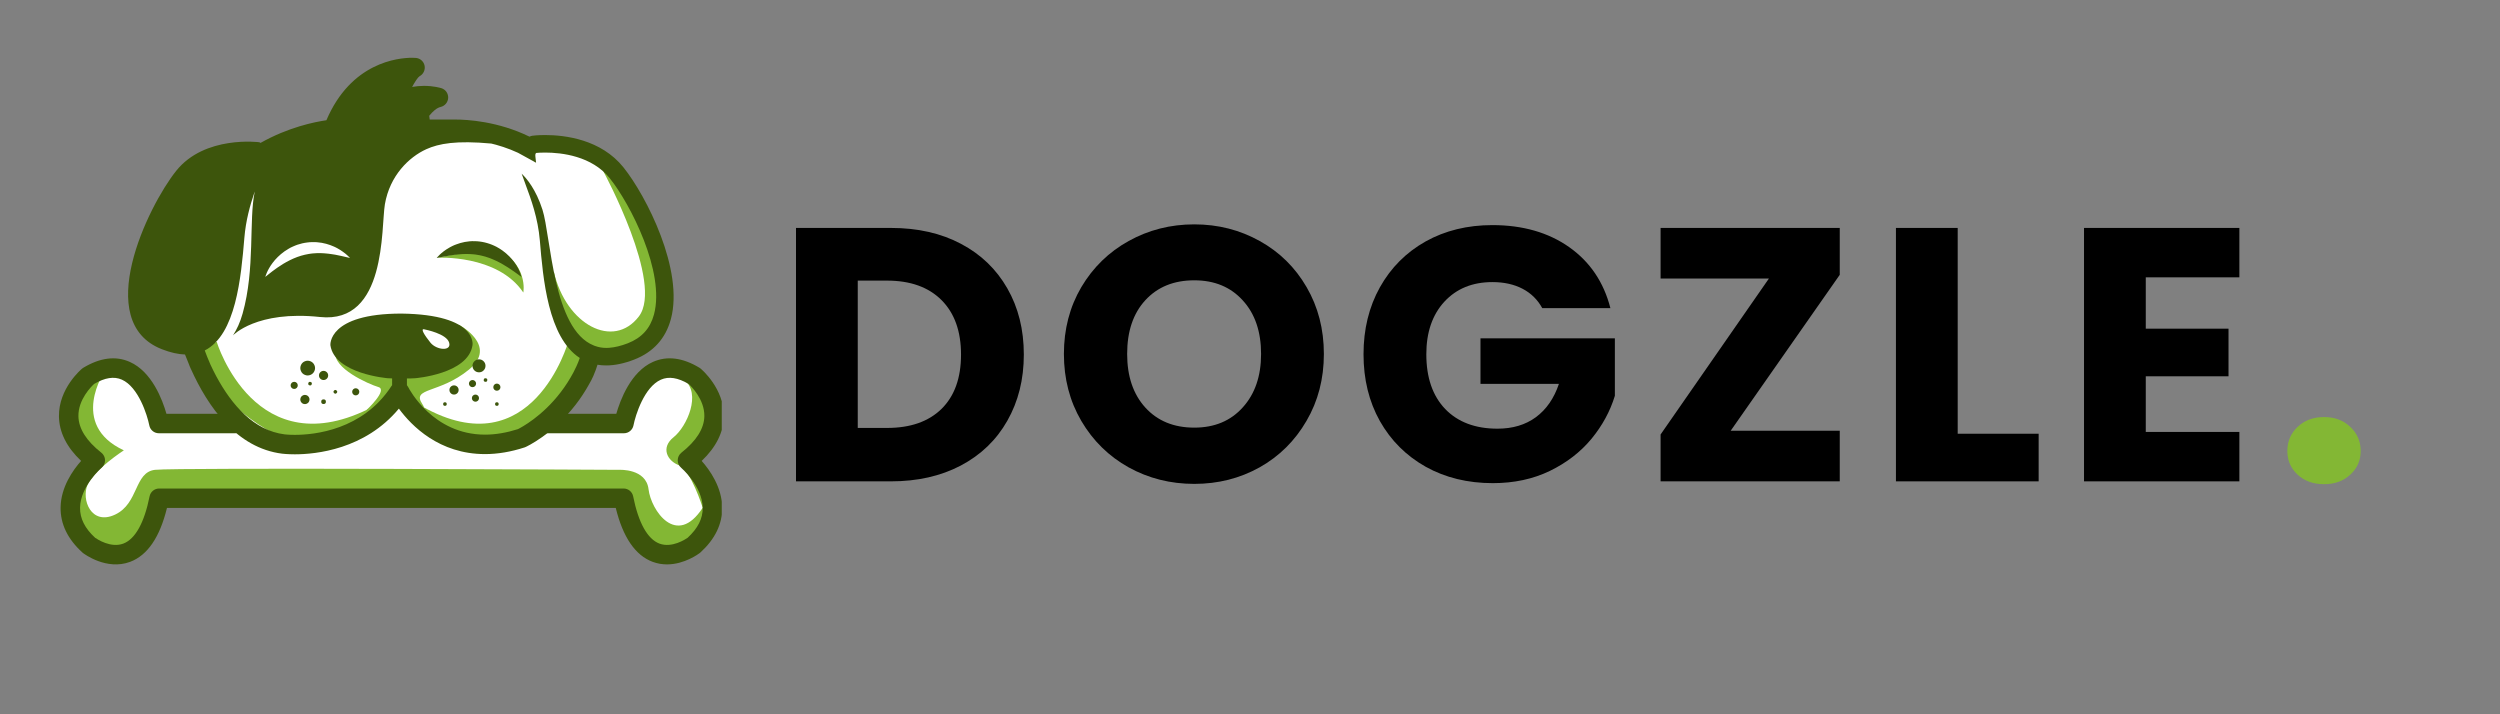
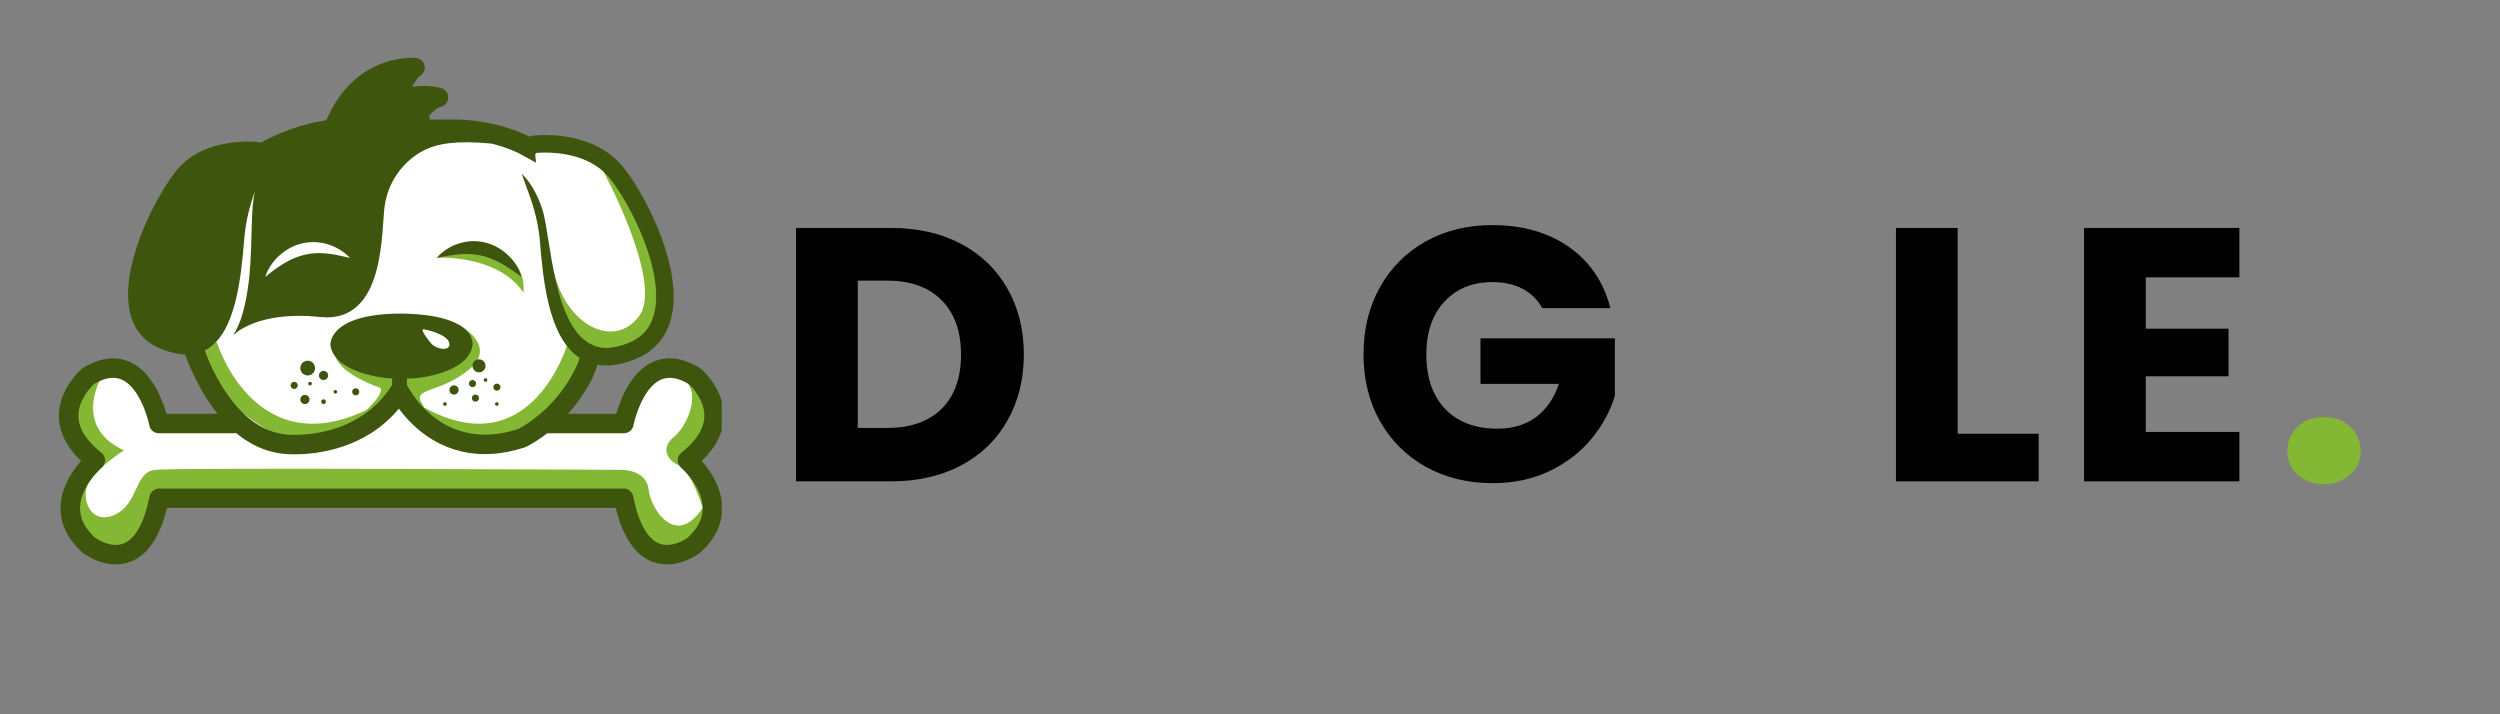
<svg xmlns="http://www.w3.org/2000/svg" width="350" viewBox="0 0 262.5 75" height="100" preserveAspectRatio="xMidYMid meet">
  <rect x="0" y="0" width="262.5" height="75" fill="#808080" stroke="none" />
  <defs>
    <g />
    <clipPath id="f67061b37c">
      <path d="M 6 37 L 75.785 37 L 75.785 59.965 L 6 59.965 Z M 6 37 " clip-rule="nonzero" />
    </clipPath>
    <clipPath id="b2edbf68e8">
      <path d="M 13 6.066 L 71 6.066 L 71 48 L 13 48 Z M 13 6.066 " clip-rule="nonzero" />
    </clipPath>
  </defs>
  <g fill="#000000" fill-opacity="1">
    <g transform="translate(81.236, 50.542)">
      <g>
        <path d="M 12.312 -26.609 C 15.125 -26.609 17.578 -26.051 19.672 -24.938 C 21.766 -23.832 23.383 -22.273 24.531 -20.266 C 25.688 -18.254 26.266 -15.938 26.266 -13.312 C 26.266 -10.707 25.688 -8.391 24.531 -6.359 C 23.383 -4.336 21.754 -2.77 19.641 -1.656 C 17.535 -0.551 15.094 0 12.312 0 L 2.344 0 L 2.344 -26.609 Z M 11.906 -5.609 C 14.352 -5.609 16.258 -6.273 17.625 -7.609 C 18.988 -8.953 19.672 -10.852 19.672 -13.312 C 19.672 -15.758 18.988 -17.664 17.625 -19.031 C 16.258 -20.395 14.352 -21.078 11.906 -21.078 L 8.828 -21.078 L 8.828 -5.609 Z M 11.906 -5.609 " />
      </g>
    </g>
  </g>
  <g fill="#000000" fill-opacity="1">
    <g transform="translate(110.46, 50.542)">
      <g>
-         <path d="M 14.938 0.266 C 12.438 0.266 10.141 -0.312 8.047 -1.469 C 5.961 -2.633 4.305 -4.258 3.078 -6.344 C 1.859 -8.426 1.25 -10.77 1.25 -13.375 C 1.25 -15.977 1.859 -18.316 3.078 -20.391 C 4.305 -22.461 5.961 -24.078 8.047 -25.234 C 10.141 -26.398 12.438 -26.984 14.938 -26.984 C 17.438 -26.984 19.727 -26.398 21.812 -25.234 C 23.895 -24.078 25.535 -22.461 26.734 -20.391 C 27.941 -18.316 28.547 -15.977 28.547 -13.375 C 28.547 -10.77 27.938 -8.426 26.719 -6.344 C 25.508 -4.258 23.867 -2.633 21.797 -1.469 C 19.723 -0.312 17.438 0.266 14.938 0.266 Z M 14.938 -5.641 C 17.062 -5.641 18.758 -6.348 20.031 -7.766 C 21.312 -9.18 21.953 -11.051 21.953 -13.375 C 21.953 -15.727 21.312 -17.602 20.031 -19 C 18.758 -20.406 17.062 -21.109 14.938 -21.109 C 12.789 -21.109 11.078 -20.41 9.797 -19.016 C 8.523 -17.629 7.891 -15.75 7.891 -13.375 C 7.891 -11.031 8.523 -9.156 9.797 -7.75 C 11.078 -6.344 12.789 -5.641 14.938 -5.641 Z M 14.938 -5.641 " />
-       </g>
+         </g>
    </g>
  </g>
  <g fill="#000000" fill-opacity="1">
    <g transform="translate(141.92, 50.542)">
      <g>
        <path d="M 20.016 -18.188 C 19.535 -19.07 18.848 -19.75 17.953 -20.219 C 17.055 -20.688 16 -20.922 14.781 -20.922 C 12.688 -20.922 11.004 -20.234 9.734 -18.859 C 8.473 -17.484 7.844 -15.645 7.844 -13.344 C 7.844 -10.895 8.504 -8.977 9.828 -7.594 C 11.16 -6.219 12.988 -5.531 15.312 -5.531 C 16.906 -5.531 18.25 -5.93 19.344 -6.734 C 20.445 -7.547 21.254 -8.711 21.766 -10.234 L 13.531 -10.234 L 13.531 -15.016 L 27.641 -15.016 L 27.641 -8.984 C 27.148 -7.367 26.332 -5.863 25.188 -4.469 C 24.039 -3.082 22.582 -1.957 20.812 -1.094 C 19.039 -0.238 17.047 0.188 14.828 0.188 C 12.191 0.188 9.844 -0.383 7.781 -1.531 C 5.727 -2.688 4.125 -4.285 2.969 -6.328 C 1.82 -8.379 1.25 -10.719 1.25 -13.344 C 1.25 -15.969 1.82 -18.312 2.969 -20.375 C 4.125 -22.438 5.723 -24.039 7.766 -25.188 C 9.816 -26.332 12.156 -26.906 14.781 -26.906 C 17.969 -26.906 20.656 -26.133 22.844 -24.594 C 25.031 -23.051 26.473 -20.914 27.172 -18.188 Z M 20.016 -18.188 " />
      </g>
    </g>
  </g>
  <g fill="#000000" fill-opacity="1">
    <g transform="translate(172.471, 50.542)">
      <g>
-         <path d="M 9.25 -5.312 L 20.703 -5.312 L 20.703 0 L 1.891 0 L 1.891 -4.922 L 13.266 -21.297 L 1.891 -21.297 L 1.891 -26.609 L 20.703 -26.609 L 20.703 -21.688 Z M 9.25 -5.312 " />
-       </g>
+         </g>
    </g>
  </g>
  <g fill="#000000" fill-opacity="1">
    <g transform="translate(196.73, 50.542)">
      <g>
        <path d="M 8.828 -5 L 17.328 -5 L 17.328 0 L 2.344 0 L 2.344 -26.609 L 8.828 -26.609 Z M 8.828 -5 " />
      </g>
    </g>
  </g>
  <g fill="#000000" fill-opacity="1">
    <g transform="translate(216.478, 50.542)">
      <g>
        <path d="M 8.828 -21.422 L 8.828 -16.031 L 17.516 -16.031 L 17.516 -11.031 L 8.828 -11.031 L 8.828 -5.188 L 18.656 -5.188 L 18.656 0 L 2.344 0 L 2.344 -26.609 L 18.656 -26.609 L 18.656 -21.422 Z M 8.828 -21.422 " />
      </g>
    </g>
  </g>
  <g fill="#83b734" fill-opacity="1">
    <g transform="translate(238.655, 50.542)">
      <g>
        <path d="M 5.375 0.297 C 4.238 0.297 3.312 -0.035 2.594 -0.703 C 1.875 -1.367 1.516 -2.195 1.516 -3.188 C 1.516 -4.195 1.875 -5.039 2.594 -5.719 C 3.312 -6.406 4.238 -6.75 5.375 -6.75 C 6.488 -6.75 7.406 -6.406 8.125 -5.719 C 8.852 -5.039 9.219 -4.195 9.219 -3.188 C 9.219 -2.195 8.852 -1.367 8.125 -0.703 C 7.406 -0.035 6.488 0.297 5.375 0.297 Z M 5.375 0.297 " />
      </g>
    </g>
  </g>
  <path fill="#ffffff" d="M 20.711 31.91 C 20.711 31.91 22.133 20.938 26.094 18.598 C 30.059 16.262 47.027 10.953 55.484 15.527 C 55.484 15.527 61.582 14.664 64.402 17.43 C 67.219 20.199 71.645 30.539 68.898 34.883 C 68.898 34.883 66.457 38.395 62.305 36.867 C 62.305 36.867 60.668 41.816 57.543 44.18 L 65.508 44.18 C 65.508 44.18 67.438 38.266 70.73 38.703 C 74.02 39.137 75.488 42.082 74.805 44.406 C 74.117 46.73 72.48 48.441 72.48 48.441 C 72.48 48.441 75.508 51.832 74.52 54.922 C 73.535 58.016 70.004 58.543 68.441 57.895 C 66.879 57.25 65.391 52.027 65.391 52.027 L 16.734 52.027 C 16.734 52.027 16.238 58.773 11.094 57.973 C 5.953 57.172 6.902 49.598 9.953 48.441 C 9.953 48.441 5.648 45.191 7.82 41.141 C 9.992 37.094 14.809 38.375 15.746 41.934 L 16.734 44.637 L 24.965 44.371 C 24.965 44.371 19.848 39.645 20.711 31.91 Z M 20.711 31.91 " fill-opacity="1" fill-rule="nonzero" />
  <path fill="#83b734" d="M 45.879 27.062 C 45.879 27.062 52.238 26.68 54.949 30.715 C 54.949 30.715 55.555 27.66 51.828 25.891 Z M 45.879 27.062 " fill-opacity="1" fill-rule="nonzero" />
  <path fill="#83b734" d="M 48.156 34.086 C 48.156 34.086 52.355 36.266 49.238 38.812 C 46.121 41.359 43.184 40.68 44.344 42.426 C 45.508 44.168 40.805 41.504 39.734 42.684 C 38.66 43.863 38.504 43.035 38.504 43.035 C 38.504 43.035 40.754 40.941 39.734 40.641 C 38.711 40.336 34.879 38.645 35.234 36.934 C 35.594 35.227 38.508 38.547 39.785 38.648 C 41.062 38.75 45.055 39.262 45.945 38.648 C 46.836 38.035 48.523 37.508 48.523 36.547 C 48.523 35.582 48.156 34.086 48.156 34.086 Z M 48.156 34.086 " fill-opacity="1" fill-rule="nonzero" />
  <path fill="#83b734" d="M 63.371 18.027 C 63.371 18.027 69.734 29.758 67.078 33.23 C 64.418 36.707 59.457 34.133 58.156 28.547 C 58.156 28.547 57.621 30.883 58.797 33.18 C 59.973 35.48 63.242 38.695 66.156 36.934 C 69.07 35.176 70.5 31.898 68.867 27.199 C 67.23 22.5 63.652 17.188 63.371 18.027 Z M 63.371 18.027 " fill-opacity="1" fill-rule="nonzero" />
  <path fill="#83b734" d="M 11.012 38.941 C 11.012 38.941 7.176 44.578 13.004 47.285 C 13.004 47.285 9.875 49.312 9.195 50.891 C 8.516 52.465 9.578 55.207 12.082 54.035 C 14.586 52.859 14.078 49.586 16.273 49.332 C 18.473 49.074 65.031 49.332 65.031 49.332 C 65.031 49.332 67.844 49.18 68.098 51.375 C 68.355 53.574 71.035 57.547 73.785 53.312 C 73.785 53.312 72.512 49.297 71.301 48.855 C 70.094 48.414 69.324 47.031 70.73 45.906 C 72.137 44.785 73.672 41.305 71.832 39.875 C 69.992 38.445 73.785 40.09 73.785 40.09 C 73.785 40.09 75.305 44.582 73.977 46.395 C 72.648 48.207 73.516 50.609 74.234 52.039 C 74.949 53.473 73.109 57.766 71.523 58.379 C 69.938 58.992 67.453 56.98 66.055 55.16 C 64.656 53.336 64.215 52.145 61.965 52.039 C 59.719 51.938 16.684 52.5 16.684 52.5 C 16.684 52.5 15.254 59.297 10.652 57.969 C 6.055 56.641 6.922 52.297 8.402 50.457 C 9.887 48.617 8.453 46.164 8.453 46.164 C 8.453 46.164 5.438 40.969 11.012 38.941 Z M 11.012 38.941 " fill-opacity="1" fill-rule="nonzero" />
  <path fill="#83b734" d="M 59.664 35.891 C 59.664 35.891 55.91 49.223 44.344 42.684 L 44.344 43.402 C 44.344 43.402 48.512 47.379 52.547 46.164 C 56.578 44.945 61.277 39.094 61.277 39.094 C 61.277 39.094 62.559 37.012 62.305 36.867 C 62.051 36.723 59.664 35.891 59.664 35.891 Z M 59.664 35.891 " fill-opacity="1" fill-rule="nonzero" />
  <path fill="#83b734" d="M 22.754 35.891 C 22.754 35.891 26.789 49.223 39.207 42.684 L 39.207 43.402 C 39.207 43.402 34.73 47.379 30.398 46.164 C 26.07 44.945 21.023 39.094 21.023 39.094 C 21.023 39.094 19.648 37.012 19.922 36.867 C 20.195 36.723 22.754 35.891 22.754 35.891 Z M 22.754 35.891 " fill-opacity="1" fill-rule="nonzero" />
  <path fill="#3d550c" d="M 50.977 38.41 C 50.977 38.598 50.91 38.762 50.777 38.895 C 50.645 39.027 50.484 39.094 50.297 39.094 C 50.109 39.094 49.945 39.027 49.812 38.895 C 49.68 38.762 49.613 38.598 49.613 38.41 C 49.613 38.223 49.68 38.062 49.812 37.93 C 49.945 37.797 50.109 37.73 50.297 37.73 C 50.484 37.73 50.645 37.797 50.777 37.93 C 50.91 38.062 50.977 38.223 50.977 38.41 Z M 50.977 38.41 " fill-opacity="1" fill-rule="nonzero" />
  <path fill="#3d550c" d="M 49.988 40.277 C 49.988 40.383 49.953 40.469 49.879 40.543 C 49.805 40.617 49.719 40.652 49.613 40.652 C 49.512 40.652 49.422 40.617 49.348 40.543 C 49.277 40.469 49.238 40.383 49.238 40.277 C 49.238 40.176 49.277 40.086 49.348 40.012 C 49.422 39.941 49.512 39.902 49.613 39.902 C 49.719 39.902 49.805 39.941 49.879 40.012 C 49.953 40.086 49.988 40.176 49.988 40.277 Z M 49.988 40.277 " fill-opacity="1" fill-rule="nonzero" />
  <path fill="#3d550c" d="M 37.727 41.141 C 37.727 41.246 37.691 41.332 37.617 41.406 C 37.543 41.48 37.457 41.516 37.352 41.516 C 37.25 41.516 37.16 41.48 37.086 41.406 C 37.016 41.332 36.977 41.246 36.977 41.141 C 36.977 41.039 37.016 40.949 37.086 40.875 C 37.16 40.805 37.25 40.766 37.352 40.766 C 37.457 40.766 37.543 40.805 37.617 40.875 C 37.691 40.949 37.727 41.039 37.727 41.141 Z M 37.727 41.141 " fill-opacity="1" fill-rule="nonzero" />
  <path fill="#3d550c" d="M 50.297 41.805 C 50.297 41.906 50.258 41.996 50.188 42.07 C 50.113 42.141 50.023 42.18 49.922 42.18 C 49.816 42.18 49.73 42.141 49.656 42.07 C 49.582 41.996 49.547 41.906 49.547 41.805 C 49.547 41.699 49.582 41.613 49.656 41.539 C 49.73 41.465 49.816 41.43 49.922 41.43 C 50.023 41.43 50.113 41.465 50.188 41.539 C 50.258 41.613 50.297 41.699 50.297 41.805 Z M 50.297 41.805 " fill-opacity="1" fill-rule="nonzero" />
  <path fill="#3d550c" d="M 52.547 40.652 C 52.547 40.758 52.508 40.844 52.438 40.918 C 52.363 40.992 52.273 41.027 52.172 41.027 C 52.066 41.027 51.98 40.992 51.906 40.918 C 51.832 40.844 51.797 40.758 51.797 40.652 C 51.797 40.551 51.832 40.461 51.906 40.387 C 51.98 40.316 52.066 40.277 52.172 40.277 C 52.273 40.277 52.363 40.316 52.438 40.387 C 52.508 40.461 52.547 40.551 52.547 40.652 Z M 52.547 40.652 " fill-opacity="1" fill-rule="nonzero" />
  <path fill="#3d550c" d="M 31.156 40.199 C 31.23 40.273 31.266 40.363 31.266 40.465 C 31.266 40.57 31.23 40.656 31.156 40.73 C 31.082 40.805 30.996 40.84 30.891 40.84 C 30.789 40.84 30.699 40.805 30.625 40.73 C 30.551 40.656 30.516 40.57 30.516 40.465 C 30.516 40.363 30.551 40.273 30.625 40.199 C 30.699 40.129 30.789 40.09 30.891 40.09 C 30.996 40.09 31.082 40.129 31.156 40.199 Z M 31.156 40.199 " fill-opacity="1" fill-rule="nonzero" />
  <path fill="#3d550c" d="M 51.008 39.719 C 51.133 39.738 51.184 39.809 51.164 39.934 C 51.145 40.059 51.07 40.109 50.949 40.09 C 50.824 40.07 50.773 39.996 50.793 39.875 C 50.812 39.75 50.887 39.699 51.008 39.719 Z M 51.008 39.719 " fill-opacity="1" fill-rule="nonzero" />
  <path fill="#3d550c" d="M 52.359 42.426 C 52.359 42.551 52.297 42.613 52.172 42.613 C 52.047 42.613 51.984 42.551 51.984 42.426 C 51.984 42.301 52.047 42.238 52.172 42.238 C 52.297 42.238 52.359 42.301 52.359 42.426 Z M 52.359 42.426 " fill-opacity="1" fill-rule="nonzero" />
  <path fill="#3d550c" d="M 46.906 42.426 C 46.906 42.551 46.844 42.613 46.719 42.613 C 46.594 42.613 46.531 42.551 46.531 42.426 C 46.531 42.301 46.594 42.238 46.719 42.238 C 46.844 42.238 46.906 42.301 46.906 42.426 Z M 46.906 42.426 " fill-opacity="1" fill-rule="nonzero" />
  <path fill="#3d550c" d="M 35.344 41.008 C 35.434 41.098 35.434 41.188 35.344 41.273 C 35.258 41.363 35.168 41.363 35.078 41.273 C 34.992 41.188 34.992 41.098 35.078 41.008 C 35.168 40.922 35.258 40.922 35.344 41.008 Z M 35.344 41.008 " fill-opacity="1" fill-rule="nonzero" />
  <path fill="#3d550c" d="M 32.598 40.102 C 32.719 40.129 32.766 40.203 32.738 40.324 C 32.707 40.445 32.633 40.492 32.512 40.465 C 32.391 40.438 32.344 40.359 32.371 40.238 C 32.402 40.117 32.477 40.07 32.598 40.102 Z M 32.598 40.102 " fill-opacity="1" fill-rule="nonzero" />
  <path fill="#3d550c" d="M 34.219 42.18 C 34.219 42.34 34.137 42.422 33.977 42.422 C 33.812 42.422 33.73 42.34 33.73 42.18 C 33.73 42.016 33.812 41.934 33.977 41.934 C 34.137 41.934 34.219 42.016 34.219 42.18 Z M 34.219 42.18 " fill-opacity="1" fill-rule="nonzero" />
  <path fill="#3d550c" d="M 33.02 38.352 C 33.102 38.551 33.102 38.746 33.02 38.945 C 32.938 39.141 32.797 39.281 32.602 39.363 C 32.402 39.445 32.207 39.445 32.012 39.363 C 31.812 39.281 31.672 39.141 31.594 38.945 C 31.512 38.746 31.512 38.551 31.594 38.352 C 31.672 38.156 31.812 38.016 32.012 37.934 C 32.207 37.855 32.402 37.855 32.602 37.934 C 32.797 38.016 32.938 38.156 33.02 38.352 Z M 33.02 38.352 " fill-opacity="1" fill-rule="nonzero" />
  <path fill="#3d550c" d="M 34.316 39.082 C 34.41 39.176 34.457 39.289 34.457 39.422 C 34.457 39.555 34.41 39.668 34.316 39.762 C 34.219 39.855 34.105 39.902 33.973 39.902 C 33.84 39.902 33.727 39.855 33.633 39.762 C 33.539 39.668 33.492 39.555 33.492 39.422 C 33.492 39.289 33.539 39.176 33.633 39.082 C 33.727 38.988 33.84 38.941 33.973 38.941 C 34.105 38.941 34.219 38.988 34.316 39.082 Z M 34.316 39.082 " fill-opacity="1" fill-rule="nonzero" />
  <path fill="#3d550c" d="M 32.125 41.48 C 32.254 41.508 32.355 41.582 32.426 41.695 C 32.496 41.809 32.516 41.93 32.484 42.059 C 32.453 42.188 32.383 42.289 32.27 42.355 C 32.156 42.426 32.035 42.445 31.902 42.418 C 31.773 42.387 31.676 42.312 31.605 42.199 C 31.535 42.086 31.516 41.965 31.547 41.836 C 31.578 41.707 31.648 41.609 31.762 41.539 C 31.875 41.469 31.996 41.449 32.125 41.48 Z M 32.125 41.48 " fill-opacity="1" fill-rule="nonzero" />
  <path fill="#3d550c" d="M 48.156 40.945 C 48.156 41.082 48.109 41.195 48.016 41.289 C 47.918 41.383 47.805 41.43 47.672 41.43 C 47.539 41.43 47.426 41.383 47.332 41.289 C 47.238 41.195 47.191 41.082 47.191 40.945 C 47.191 40.812 47.238 40.699 47.332 40.605 C 47.426 40.512 47.539 40.465 47.672 40.465 C 47.805 40.465 47.918 40.512 48.016 40.605 C 48.109 40.699 48.156 40.812 48.156 40.945 Z M 48.156 40.945 " fill-opacity="1" fill-rule="nonzero" />
  <g clip-path="url(#f67061b37c)">
    <path fill="#3d550c" d="M 70.035 59.262 C 69.547 59.262 69.039 59.184 68.523 58.992 C 66.703 58.309 65.406 56.406 64.656 53.336 L 17.531 53.336 C 16.785 56.406 15.484 58.309 13.668 58.992 C 11.18 59.926 8.82 58.145 8.719 58.07 C 8.699 58.055 8.676 58.035 8.656 58.016 C 7.105 56.609 6.332 55.012 6.363 53.266 C 6.398 51.152 7.645 49.379 8.516 48.395 C 6.992 46.949 6.211 45.379 6.191 43.715 C 6.148 40.797 8.52 38.785 8.621 38.703 C 8.66 38.668 8.703 38.641 8.75 38.613 C 10.516 37.551 12.156 37.344 13.629 38 C 15.957 39.035 17.062 41.992 17.477 43.449 L 24.707 43.449 C 25.27 43.449 25.73 43.906 25.73 44.473 C 25.73 45.035 25.27 45.492 24.707 45.492 L 16.68 45.492 C 16.188 45.492 15.77 45.148 15.676 44.664 C 15.465 43.594 14.539 40.637 12.797 39.863 C 11.977 39.5 11.02 39.648 9.879 40.316 C 9.598 40.578 8.203 41.949 8.234 43.703 C 8.258 45.004 9.066 46.293 10.641 47.531 C 10.883 47.723 11.027 48.012 11.031 48.316 C 11.035 48.625 10.902 48.918 10.668 49.117 C 10.648 49.133 8.438 51.047 8.406 53.312 C 8.391 54.438 8.906 55.473 9.992 56.469 C 10.199 56.613 11.641 57.574 12.957 57.074 C 14.203 56.598 15.156 54.883 15.707 52.113 C 15.805 51.637 16.223 51.293 16.711 51.293 L 65.477 51.293 C 65.965 51.293 66.387 51.637 66.48 52.113 C 67.035 54.891 67.988 56.605 69.242 57.078 C 70.555 57.57 71.988 56.613 72.199 56.469 C 73.281 55.473 73.801 54.438 73.785 53.312 C 73.75 51.047 71.539 49.133 71.52 49.113 C 71.285 48.914 71.152 48.621 71.16 48.316 C 71.164 48.008 71.309 47.723 71.547 47.531 C 73.129 46.285 73.938 44.992 73.957 43.688 C 73.98 41.949 72.59 40.574 72.309 40.316 C 71.168 39.648 70.211 39.5 69.391 39.867 C 67.641 40.645 66.723 43.594 66.516 44.664 C 66.422 45.145 66 45.492 65.512 45.492 L 57.484 45.492 C 56.922 45.492 56.461 45.035 56.461 44.473 C 56.461 43.906 56.922 43.449 57.484 43.449 L 64.711 43.449 C 65.129 41.992 66.234 39.035 68.559 38 C 70.035 37.344 71.676 37.547 73.441 38.613 C 73.484 38.641 73.527 38.668 73.566 38.703 C 73.668 38.785 76.039 40.797 76 43.715 C 75.977 45.379 75.195 46.949 73.676 48.395 C 74.547 49.379 75.793 51.152 75.828 53.266 C 75.859 55.008 75.086 56.605 73.535 58.016 C 73.512 58.035 73.492 58.051 73.469 58.07 C 73.391 58.129 71.891 59.262 70.035 59.262 Z M 70.035 59.262 " fill-opacity="1" fill-rule="nonzero" />
  </g>
  <path fill="#3d550c" d="M 54.016 27.559 C 53.719 27.145 53.305 26.703 52.773 26.316 C 52.637 26.223 52.5 26.125 52.352 26.043 C 52.277 26 52.203 25.957 52.129 25.914 C 52.051 25.875 51.973 25.84 51.895 25.801 C 51.738 25.723 51.57 25.664 51.402 25.602 C 51.234 25.547 51.062 25.492 50.887 25.453 C 50.711 25.414 50.535 25.379 50.359 25.359 C 50.18 25.332 50.004 25.328 49.828 25.324 C 49.473 25.309 49.129 25.348 48.805 25.406 C 48.48 25.469 48.176 25.555 47.898 25.664 C 47.758 25.711 47.625 25.773 47.5 25.832 C 47.379 25.898 47.254 25.949 47.148 26.02 C 46.93 26.148 46.73 26.273 46.57 26.402 C 46.41 26.531 46.273 26.641 46.168 26.746 C 45.957 26.953 45.852 27.082 45.852 27.082 C 45.852 27.082 46.023 27.059 46.301 27 C 46.438 26.969 46.609 26.941 46.801 26.906 C 46.988 26.863 47.203 26.836 47.43 26.797 C 47.539 26.777 47.66 26.766 47.781 26.75 C 47.902 26.734 48.023 26.715 48.152 26.711 C 48.406 26.684 48.668 26.672 48.938 26.668 C 49.203 26.668 49.477 26.68 49.75 26.707 L 49.953 26.73 L 50.156 26.766 C 50.293 26.781 50.43 26.816 50.562 26.844 C 50.836 26.906 51.102 26.984 51.359 27.078 C 51.621 27.172 51.871 27.285 52.117 27.395 C 52.359 27.516 52.598 27.637 52.816 27.766 C 53.039 27.895 53.25 28.023 53.441 28.152 C 53.828 28.402 54.148 28.637 54.379 28.805 C 54.492 28.887 54.586 28.957 54.645 29 C 54.711 29.051 54.742 29.074 54.742 29.074 C 54.742 29.074 54.711 28.906 54.605 28.629 C 54.5 28.355 54.316 27.973 54.016 27.559 Z M 54.016 27.559 " fill-opacity="1" fill-rule="nonzero" />
  <g clip-path="url(#b2edbf68e8)">
    <path fill="#3d550c" d="M 65.473 17.586 C 63.105 14.621 59.297 14.18 57.238 14.18 C 56.449 14.18 55.934 14.246 55.914 14.25 C 55.82 14.262 55.727 14.289 55.641 14.328 C 55.629 14.336 55.613 14.34 55.598 14.348 C 55.594 14.348 55.59 14.344 55.586 14.344 C 52.273 12.727 49.039 12.551 47.805 12.551 L 45.121 12.551 C 45.098 12.426 45.078 12.293 45.066 12.16 C 45.438 11.699 45.855 11.324 46.266 11.23 C 46.715 11.125 47.039 10.734 47.059 10.273 C 47.074 9.812 46.785 9.395 46.344 9.258 C 46.266 9.234 45.543 9.016 44.523 9.016 C 44.098 9.016 43.68 9.055 43.273 9.129 C 43.59 8.543 43.879 8.117 44.059 8 C 44.457 7.789 44.668 7.34 44.582 6.898 C 44.492 6.453 44.121 6.121 43.672 6.082 C 43.645 6.078 43.508 6.066 43.277 6.066 C 41.793 6.066 36.859 6.551 34.273 12.625 C 33.055 12.801 30.297 13.348 27.359 15.004 C 27.316 14.98 27.273 14.957 27.227 14.934 C 27.227 14.934 21.504 14.184 18.504 17.934 C 15.508 21.68 9.648 33.812 17.008 36.672 C 17.906 37.023 18.711 37.199 19.426 37.223 C 19.559 37.582 19.758 38.062 19.891 38.379 C 19.887 38.379 19.887 38.379 19.883 38.379 C 19.93 38.488 19.98 38.598 20.027 38.707 C 20.031 38.711 20.031 38.711 20.031 38.711 C 21.828 42.715 24.852 47.047 29.637 47.637 C 29.688 47.641 30.172 47.703 30.957 47.703 C 33.141 47.703 38.305 47.207 41.883 42.906 C 43.211 44.715 46.121 47.68 50.926 47.68 C 50.926 47.68 50.926 47.68 50.93 47.68 C 52.258 47.68 53.652 47.445 55.074 46.98 C 55.109 46.969 55.145 46.957 55.176 46.941 C 55.293 46.891 58.012 45.645 60.449 42.484 C 60.934 41.859 61.426 41.125 61.891 40.281 C 61.891 40.281 61.891 40.277 61.891 40.277 C 62.031 40.043 62.156 39.797 62.266 39.551 C 62.281 39.527 62.293 39.504 62.305 39.477 C 62.305 39.477 62.305 39.477 62.301 39.477 C 62.492 39.039 62.641 38.617 62.738 38.297 C 63.031 38.348 63.336 38.371 63.656 38.371 C 64.555 38.371 65.539 38.164 66.586 37.758 C 68.598 36.977 69.895 35.543 70.445 33.496 C 71.824 28.367 67.887 20.602 65.473 17.586 Z M 28.012 28.645 C 28.129 28.375 28.32 28.004 28.625 27.602 C 28.926 27.199 29.348 26.766 29.875 26.391 C 30.008 26.301 30.145 26.207 30.293 26.125 C 30.363 26.086 30.438 26.043 30.512 26 C 30.59 25.965 30.668 25.93 30.746 25.891 C 30.902 25.816 31.066 25.758 31.23 25.695 C 31.398 25.645 31.566 25.59 31.738 25.551 C 31.91 25.516 32.082 25.48 32.258 25.461 C 32.434 25.434 32.609 25.426 32.781 25.422 C 33.129 25.41 33.469 25.445 33.789 25.496 C 34.109 25.555 34.41 25.637 34.688 25.738 C 34.824 25.785 34.957 25.84 35.082 25.898 C 35.203 25.961 35.328 26.008 35.434 26.074 C 35.652 26.199 35.852 26.316 36.012 26.441 C 36.18 26.559 36.316 26.668 36.422 26.766 C 36.531 26.859 36.613 26.945 36.668 26.996 C 36.723 27.051 36.75 27.082 36.75 27.082 C 36.75 27.082 36.711 27.074 36.633 27.059 C 36.559 27.043 36.445 27.02 36.309 26.984 C 36.176 26.945 36.004 26.914 35.816 26.871 C 35.633 26.824 35.418 26.789 35.191 26.742 C 35.082 26.719 34.961 26.707 34.84 26.688 C 34.719 26.668 34.598 26.645 34.469 26.637 C 34.215 26.605 33.945 26.59 33.676 26.578 C 33.402 26.574 33.125 26.582 32.848 26.609 L 32.637 26.633 L 32.43 26.664 C 32.289 26.684 32.152 26.719 32.016 26.746 C 31.738 26.809 31.465 26.891 31.203 26.988 C 30.938 27.082 30.684 27.203 30.438 27.32 C 30.191 27.445 29.953 27.574 29.734 27.707 C 29.516 27.844 29.309 27.977 29.117 28.109 C 28.738 28.371 28.426 28.617 28.207 28.793 C 28.094 28.883 28.008 28.953 27.949 29 C 27.891 29.051 27.859 29.074 27.859 29.074 C 27.859 29.074 27.895 28.91 28.012 28.645 Z M 68.668 33.02 C 68.273 34.488 67.375 35.477 65.922 36.043 C 65.207 36.32 64.551 36.477 63.957 36.52 C 63.953 36.52 63.949 36.52 63.945 36.52 C 63.848 36.527 63.75 36.531 63.656 36.531 C 63.238 36.531 62.863 36.461 62.512 36.336 C 62.465 36.32 62.414 36.301 62.367 36.285 C 62.359 36.281 62.352 36.277 62.344 36.273 C 58.043 34.578 57.852 24.793 56.957 22.012 C 56.273 19.891 55.312 18.746 54.773 18.234 C 54.891 18.578 55.027 18.949 55.176 19.348 C 55.758 20.918 56.484 22.875 56.684 25.258 C 57.02 29.242 57.539 35.414 60.875 37.586 C 60.688 38.168 60.34 38.855 60.199 39.125 C 59.82 39.832 59.387 40.512 58.895 41.156 C 56.926 43.746 54.703 44.898 54.383 45.059 C 53.188 45.441 52.023 45.637 50.93 45.637 C 45.453 45.637 42.965 40.848 42.863 40.648 C 42.824 40.57 42.777 40.504 42.727 40.441 L 42.727 39.738 C 42.961 39.742 43.254 39.738 43.582 39.715 C 43.582 39.715 49.156 39.281 49.613 36.25 C 49.613 36.25 50.195 33.035 42.152 32.926 C 34.383 32.926 34.691 36.25 34.691 36.25 C 35.133 39.266 40.723 39.715 40.723 39.715 C 40.883 39.727 41.031 39.734 41.172 39.734 L 41.172 40.441 C 41.145 40.473 41.117 40.508 41.094 40.547 C 38.086 45.16 33.004 45.66 30.961 45.66 C 30.305 45.66 29.902 45.609 29.895 45.609 C 26.652 45.211 24.332 42.508 22.734 39.555 C 22.723 39.535 22.715 39.516 22.699 39.492 C 22.488 39.094 22.289 38.695 22.102 38.293 C 21.828 37.68 21.609 37.102 21.5 36.797 C 24.766 35.152 25.309 29.152 25.66 24.953 C 25.812 23.148 26.25 21.578 26.703 20.246 C 26.734 20.16 26.75 20.113 26.75 20.113 C 26.113 23.09 26.805 28.223 25.473 32.926 C 25.203 33.879 24.879 34.559 24.465 35.215 C 24.465 35.215 26.93 32.57 33.602 33.285 C 40.617 34.035 39.996 23.914 40.414 21.445 C 40.926 18.445 42.938 16.496 44.758 15.668 C 46.07 15.074 47.91 14.73 51.598 15.074 L 51.359 15.016 C 52.301 15.234 53.34 15.555 54.391 16.043 L 56.078 16.969 C 56.113 16.992 56.145 17.016 56.18 17.035 C 56.18 17.031 56.176 17.027 56.176 17.023 L 56.289 17.086 C 56.289 17.086 56.23 16.617 56.219 16.469 C 56.191 16.207 56.223 16.117 56.305 16.059 C 56.484 16.043 56.812 16.02 57.238 16.02 C 58.965 16.02 62.148 16.371 64.039 18.734 C 66.18 21.41 69.859 28.578 68.668 33.02 Z M 44.539 34.578 C 44.691 34.613 46.887 35.039 47.16 35.977 C 47.434 36.91 45.84 36.777 45.195 35.977 C 44.555 35.176 44.129 34.484 44.539 34.578 Z M 44.539 34.578 " fill-opacity="1" fill-rule="nonzero" />
  </g>
</svg>